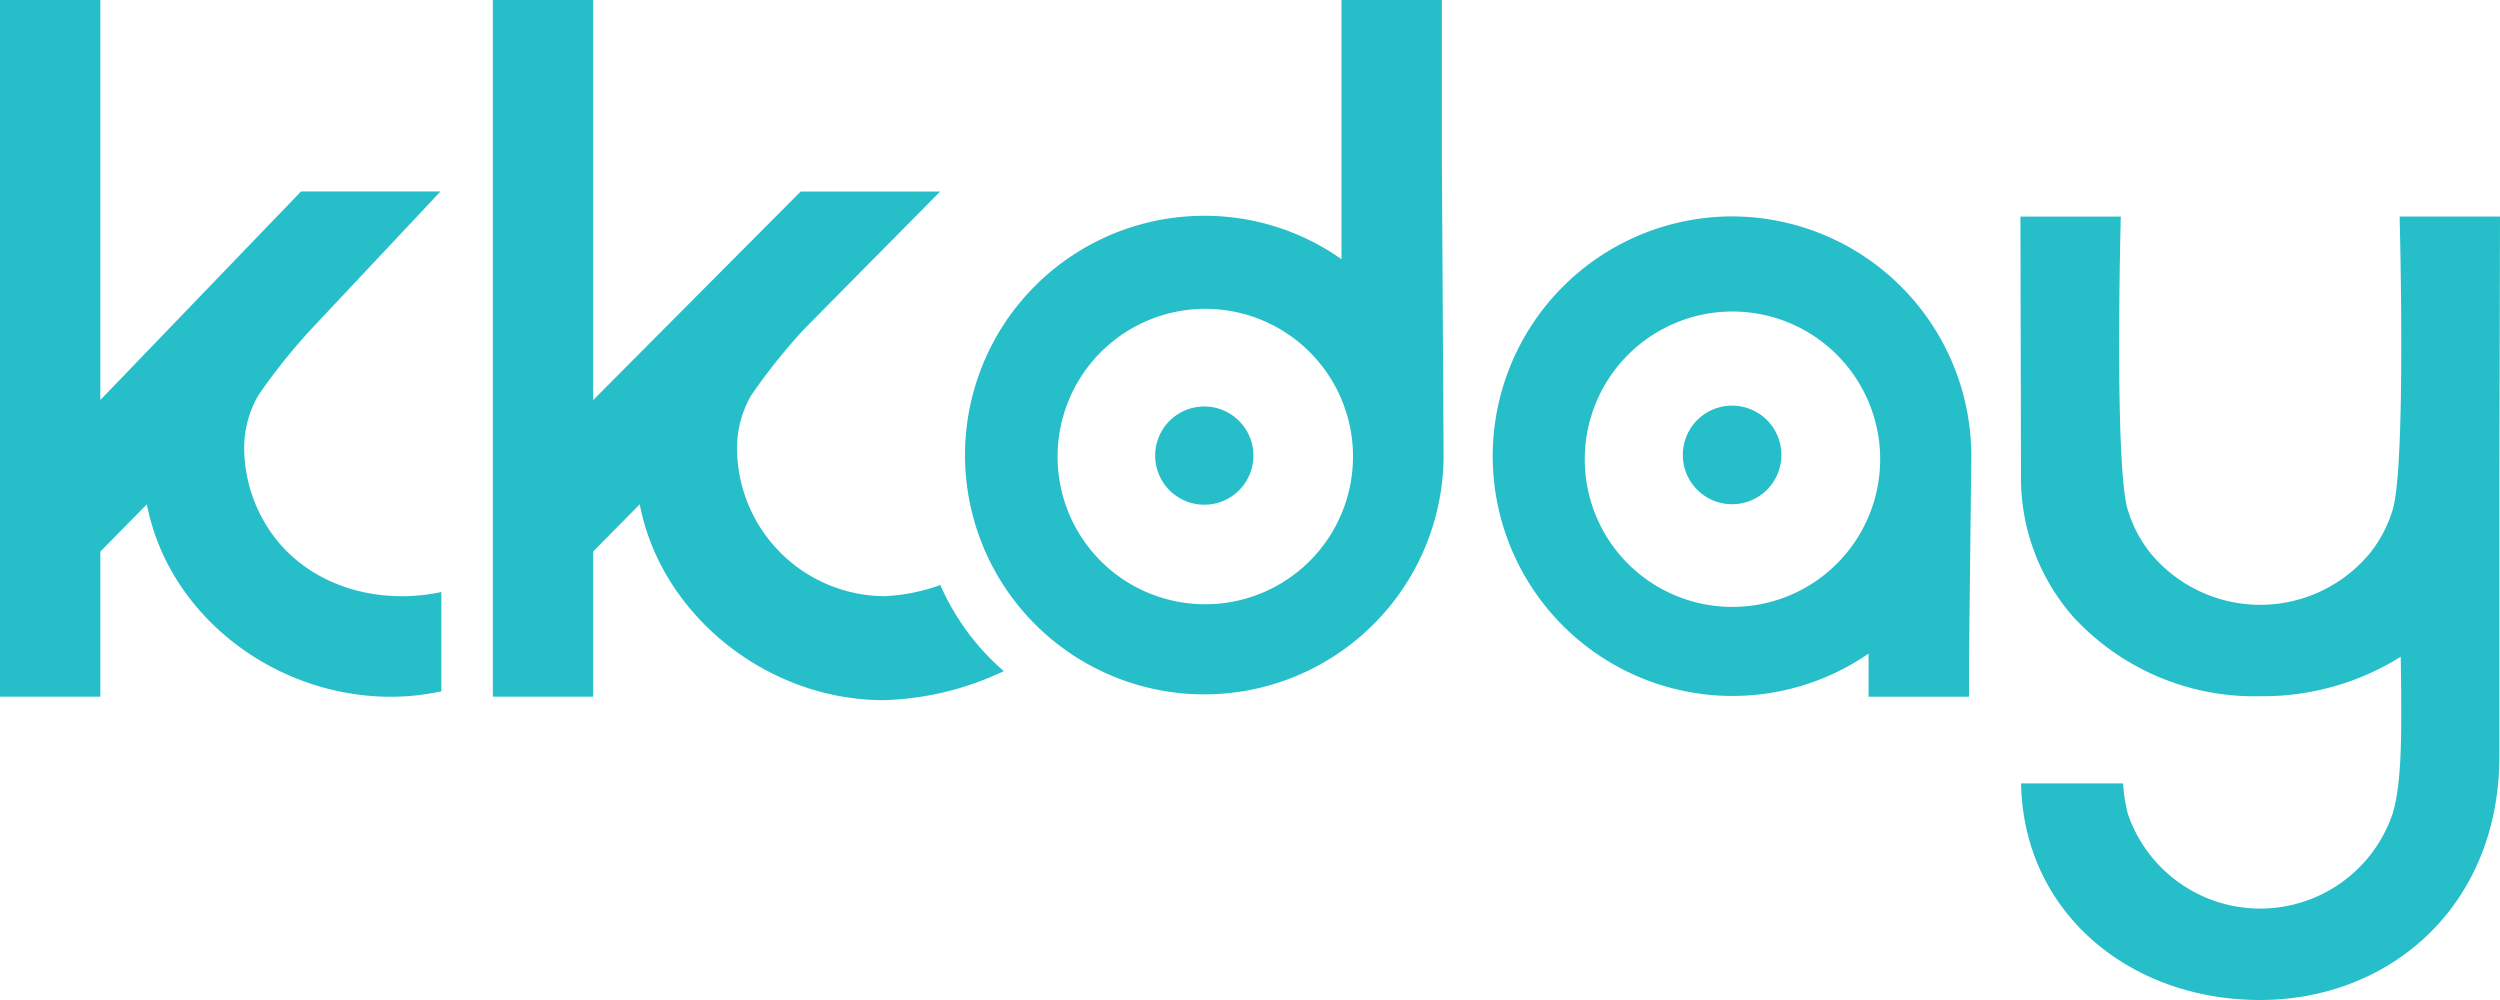
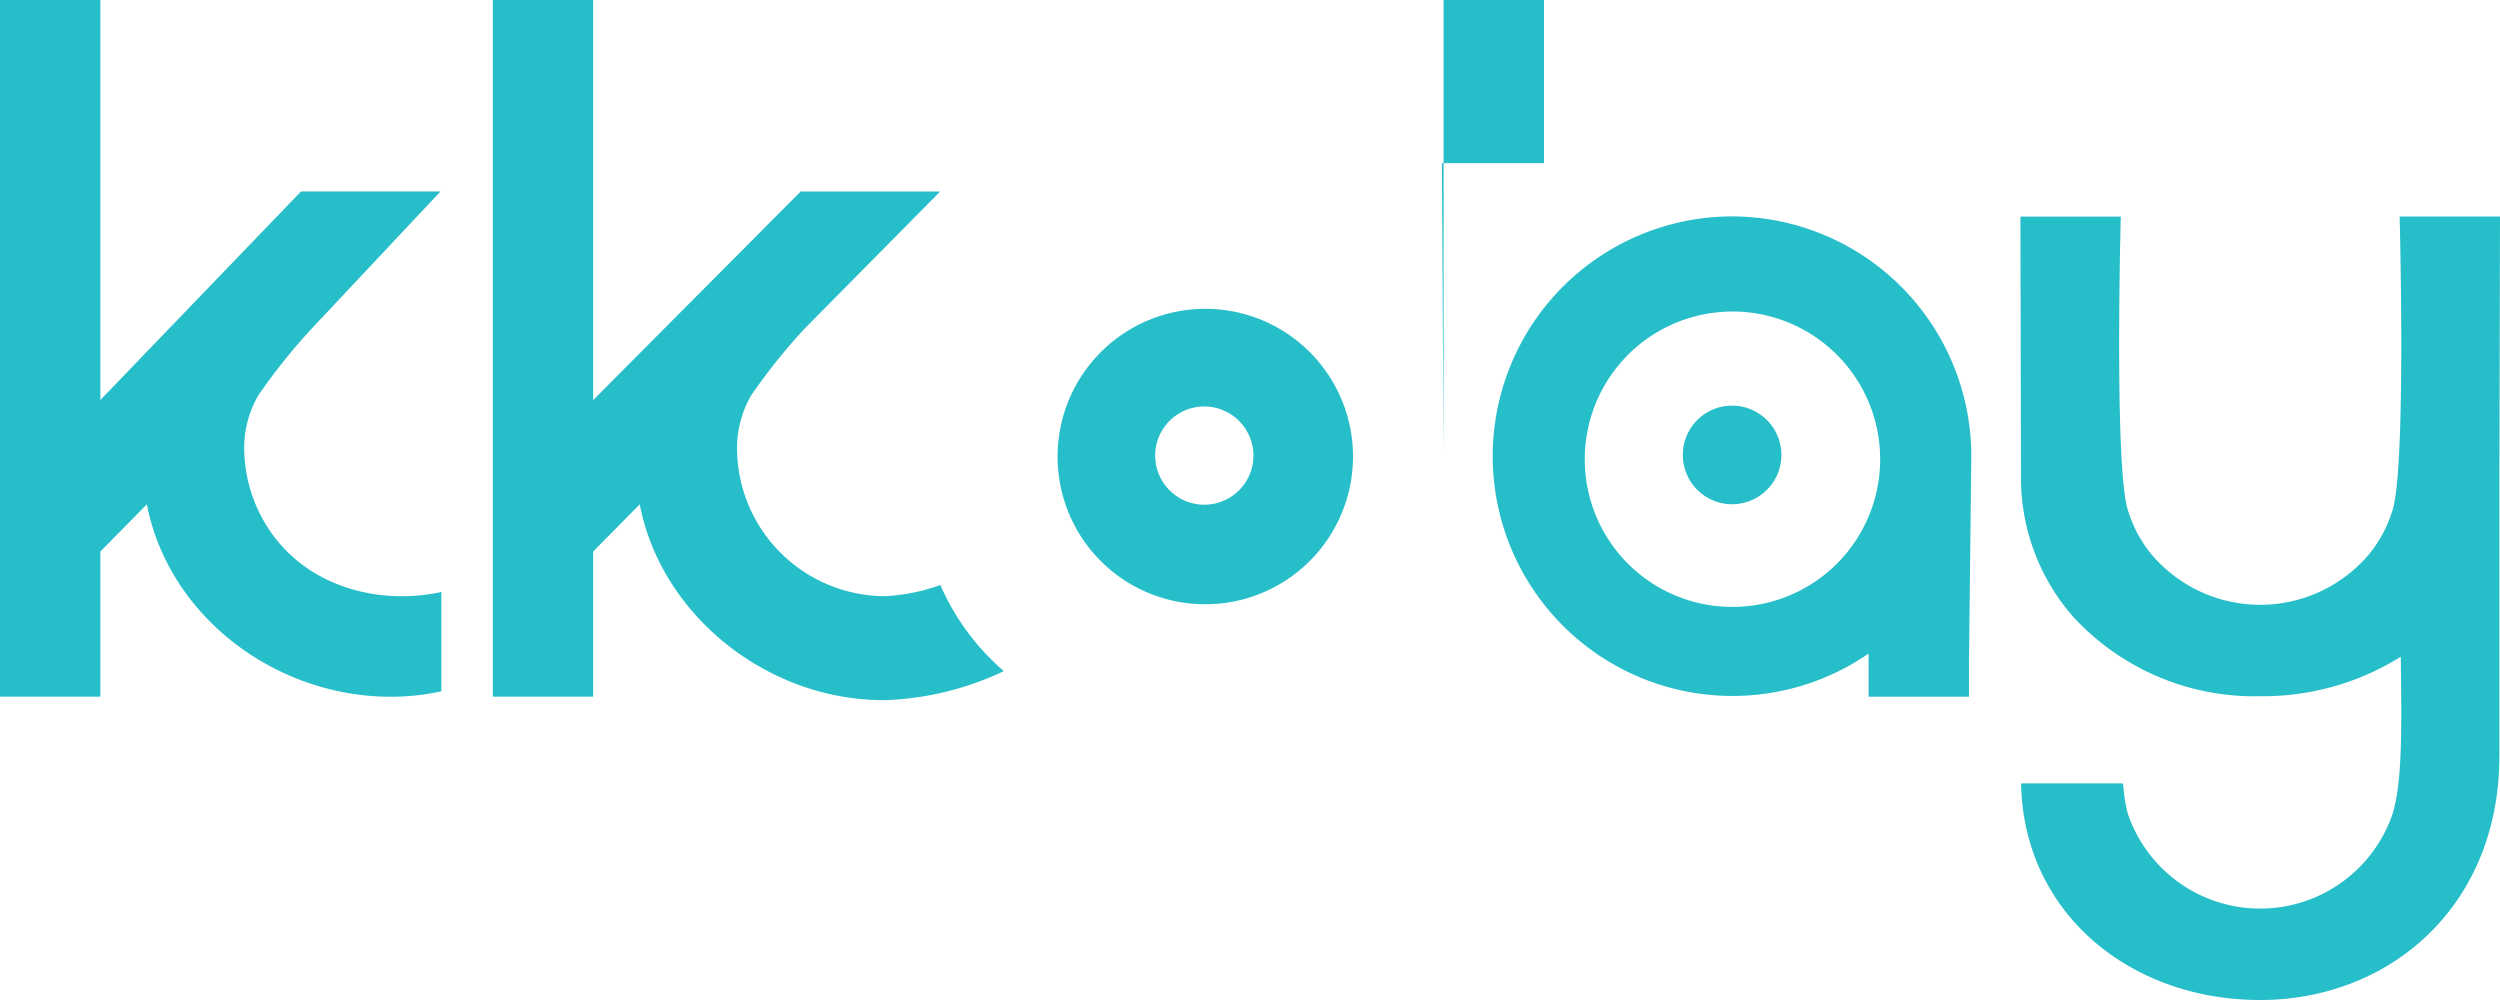
<svg xmlns="http://www.w3.org/2000/svg" width="190" height="76" viewBox="0 0 190 76">
-   <path id="kkday_logo" d="M33.544,44.992v7.546a17.992,17.992,0,0,1-3.837.416c-8.859,0-16.924-6.2-18.544-14.626L7.627,41.917v11.03H0V0H7.627V30.4l15.25-15.847h10.6L23.65,25.017a45.319,45.319,0,0,0-4.008,5.013,7.987,7.987,0,0,0-1.084,3.962,11.312,11.312,0,0,0,2.01,6.433c2.883,4.147,8.162,5.6,12.977,4.568ZM95.26,34.637a3.733,3.733,0,1,1-3.733-3.745A3.74,3.74,0,0,1,95.26,34.637ZM91.565,45.923A11.226,11.226,0,1,0,80.377,34.7,11.208,11.208,0,0,0,91.565,45.923ZM109.585,12.4l.128,22.273A18.186,18.186,0,1,1,91.525,16.4,18.024,18.024,0,0,1,101.953,19.7V0h7.63V12.4Zm22.048,33.725A11.225,11.225,0,1,0,120.443,34.9a11.206,11.206,0,0,0,11.19,11.224Zm0-29.678a18.216,18.216,0,0,1,18.186,18.245l-.176,15.689v2.571h-7.63V49.672a18.223,18.223,0,1,1-10.38-33.226Zm0,14.382a3.746,3.746,0,1,1-3.739,3.746,3.743,3.743,0,0,1,3.739-3.746Zm58.322,5.323V57.426c0,11.522-8.408,18.574-18.181,18.574h-.005c-9.96,0-18-6.687-18.165-16.463h7.749a13.039,13.039,0,0,0,.351,2.275,10.626,10.626,0,0,0,20.144,0c.71-2.39.691-6.164.608-11.9a19.732,19.732,0,0,1-10.68,3,18.7,18.7,0,0,1-14.251-6.078,16,16,0,0,1-3.93-10.687l-.043-19.687h7.628s-.506,18.8.524,22.266a9.861,9.861,0,0,0,1.69,3.262,10.821,10.821,0,0,0,16.764,0,9.889,9.889,0,0,0,1.69-3.262c1.03-3.465.524-22.267.524-22.267H190ZM71.465,44.46a18.321,18.321,0,0,0,4.825,6.545,22.73,22.73,0,0,1-9.125,2.208c-8.86,0-16.928-6.459-18.545-14.886L45.08,41.917V52.948H37.455V0H45.08V30.406L60.85,14.557h10.6L61.106,25.021A45.109,45.109,0,0,0,57.1,30.032a8,8,0,0,0-1.084,3.962A11.279,11.279,0,0,0,67.2,45.31a14.325,14.325,0,0,0,4.263-.848Z" fill="#26bec9" fill-rule="evenodd" />
+   <path id="kkday_logo" d="M33.544,44.992v7.546a17.992,17.992,0,0,1-3.837.416c-8.859,0-16.924-6.2-18.544-14.626L7.627,41.917v11.03H0V0H7.627V30.4l15.25-15.847h10.6L23.65,25.017a45.319,45.319,0,0,0-4.008,5.013,7.987,7.987,0,0,0-1.084,3.962,11.312,11.312,0,0,0,2.01,6.433c2.883,4.147,8.162,5.6,12.977,4.568ZM95.26,34.637a3.733,3.733,0,1,1-3.733-3.745A3.74,3.74,0,0,1,95.26,34.637ZM91.565,45.923A11.226,11.226,0,1,0,80.377,34.7,11.208,11.208,0,0,0,91.565,45.923ZM109.585,12.4l.128,22.273V0h7.63V12.4Zm22.048,33.725A11.225,11.225,0,1,0,120.443,34.9a11.206,11.206,0,0,0,11.19,11.224Zm0-29.678a18.216,18.216,0,0,1,18.186,18.245l-.176,15.689v2.571h-7.63V49.672a18.223,18.223,0,1,1-10.38-33.226Zm0,14.382a3.746,3.746,0,1,1-3.739,3.746,3.743,3.743,0,0,1,3.739-3.746Zm58.322,5.323V57.426c0,11.522-8.408,18.574-18.181,18.574h-.005c-9.96,0-18-6.687-18.165-16.463h7.749a13.039,13.039,0,0,0,.351,2.275,10.626,10.626,0,0,0,20.144,0c.71-2.39.691-6.164.608-11.9a19.732,19.732,0,0,1-10.68,3,18.7,18.7,0,0,1-14.251-6.078,16,16,0,0,1-3.93-10.687l-.043-19.687h7.628s-.506,18.8.524,22.266a9.861,9.861,0,0,0,1.69,3.262,10.821,10.821,0,0,0,16.764,0,9.889,9.889,0,0,0,1.69-3.262c1.03-3.465.524-22.267.524-22.267H190ZM71.465,44.46a18.321,18.321,0,0,0,4.825,6.545,22.73,22.73,0,0,1-9.125,2.208c-8.86,0-16.928-6.459-18.545-14.886L45.08,41.917V52.948H37.455V0H45.08V30.406L60.85,14.557h10.6L61.106,25.021A45.109,45.109,0,0,0,57.1,30.032a8,8,0,0,0-1.084,3.962A11.279,11.279,0,0,0,67.2,45.31a14.325,14.325,0,0,0,4.263-.848Z" fill="#26bec9" fill-rule="evenodd" />
</svg>